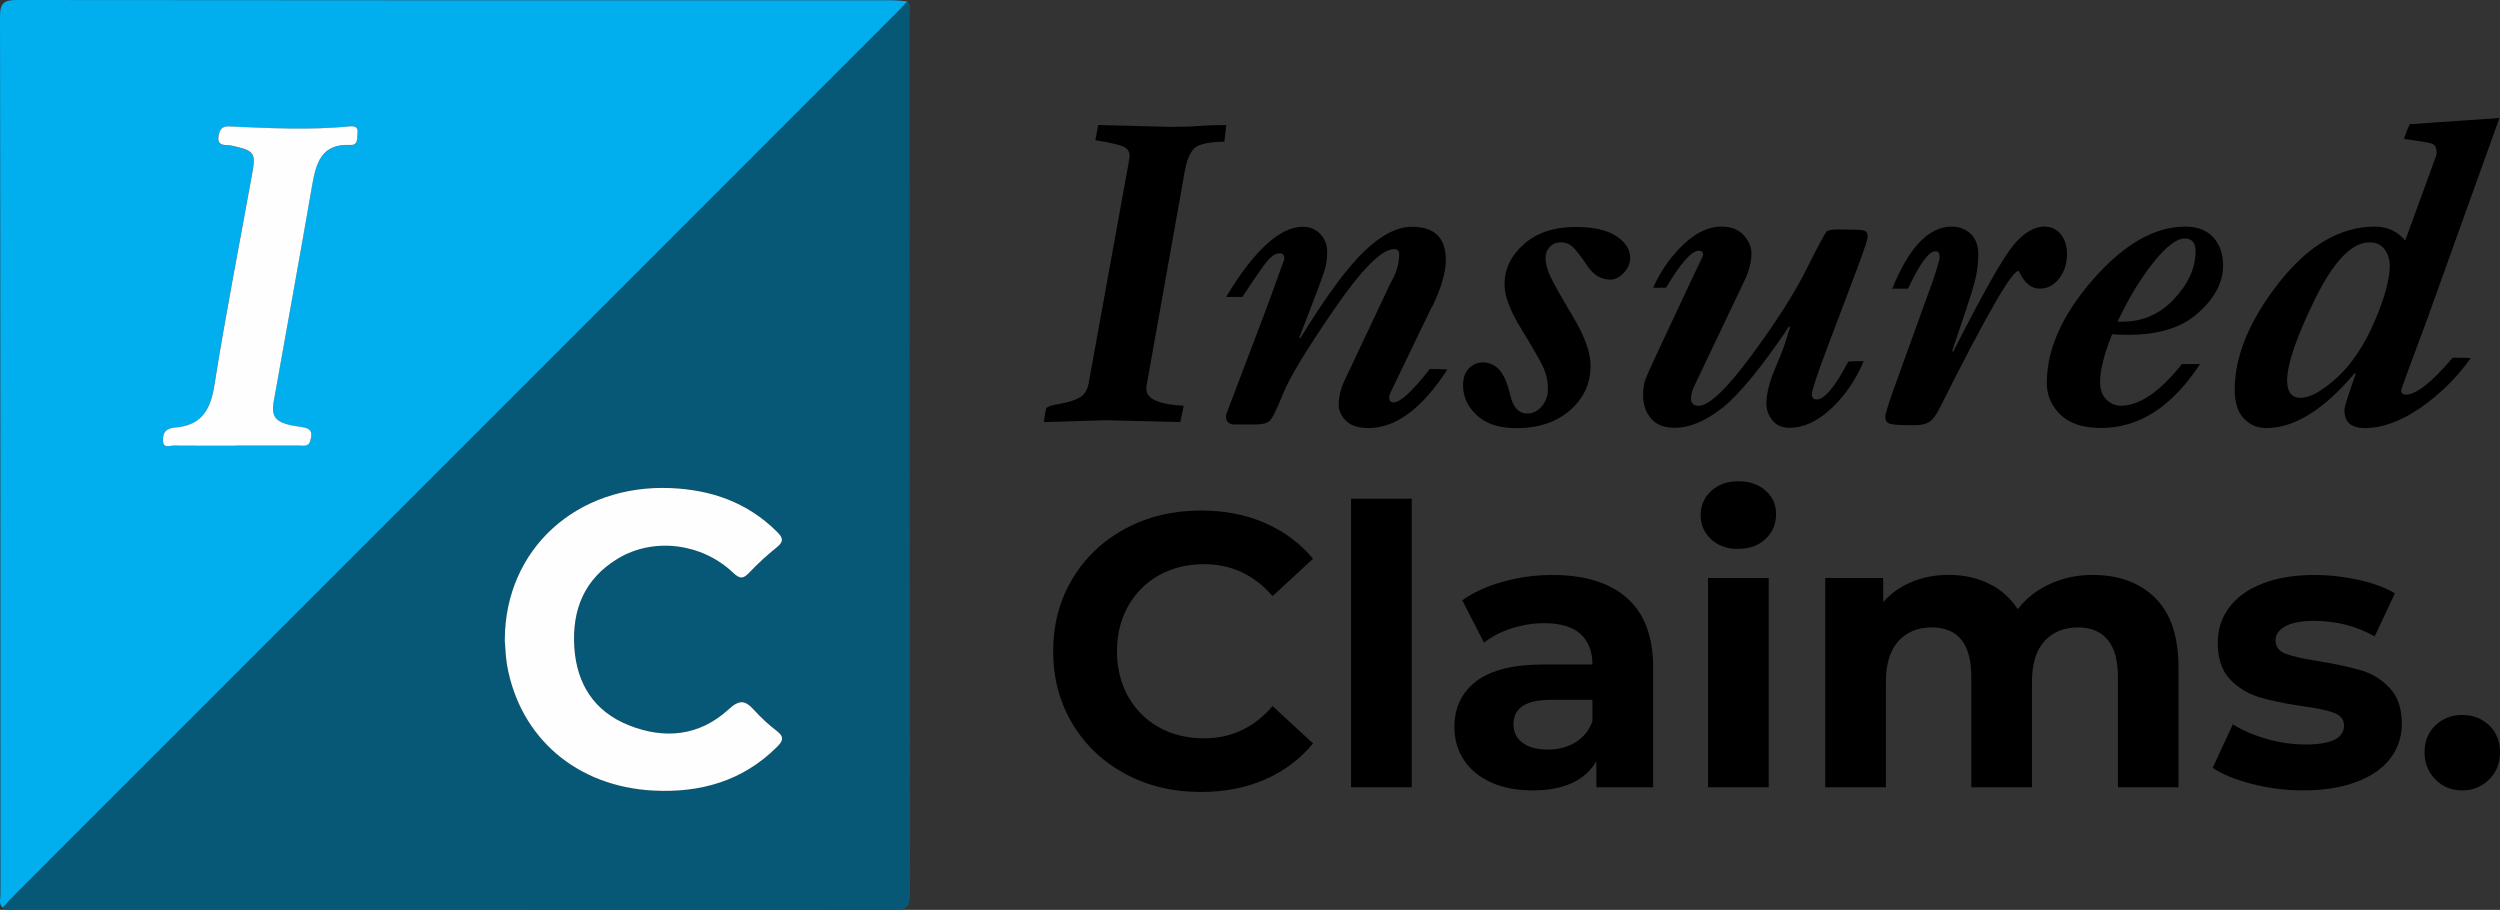
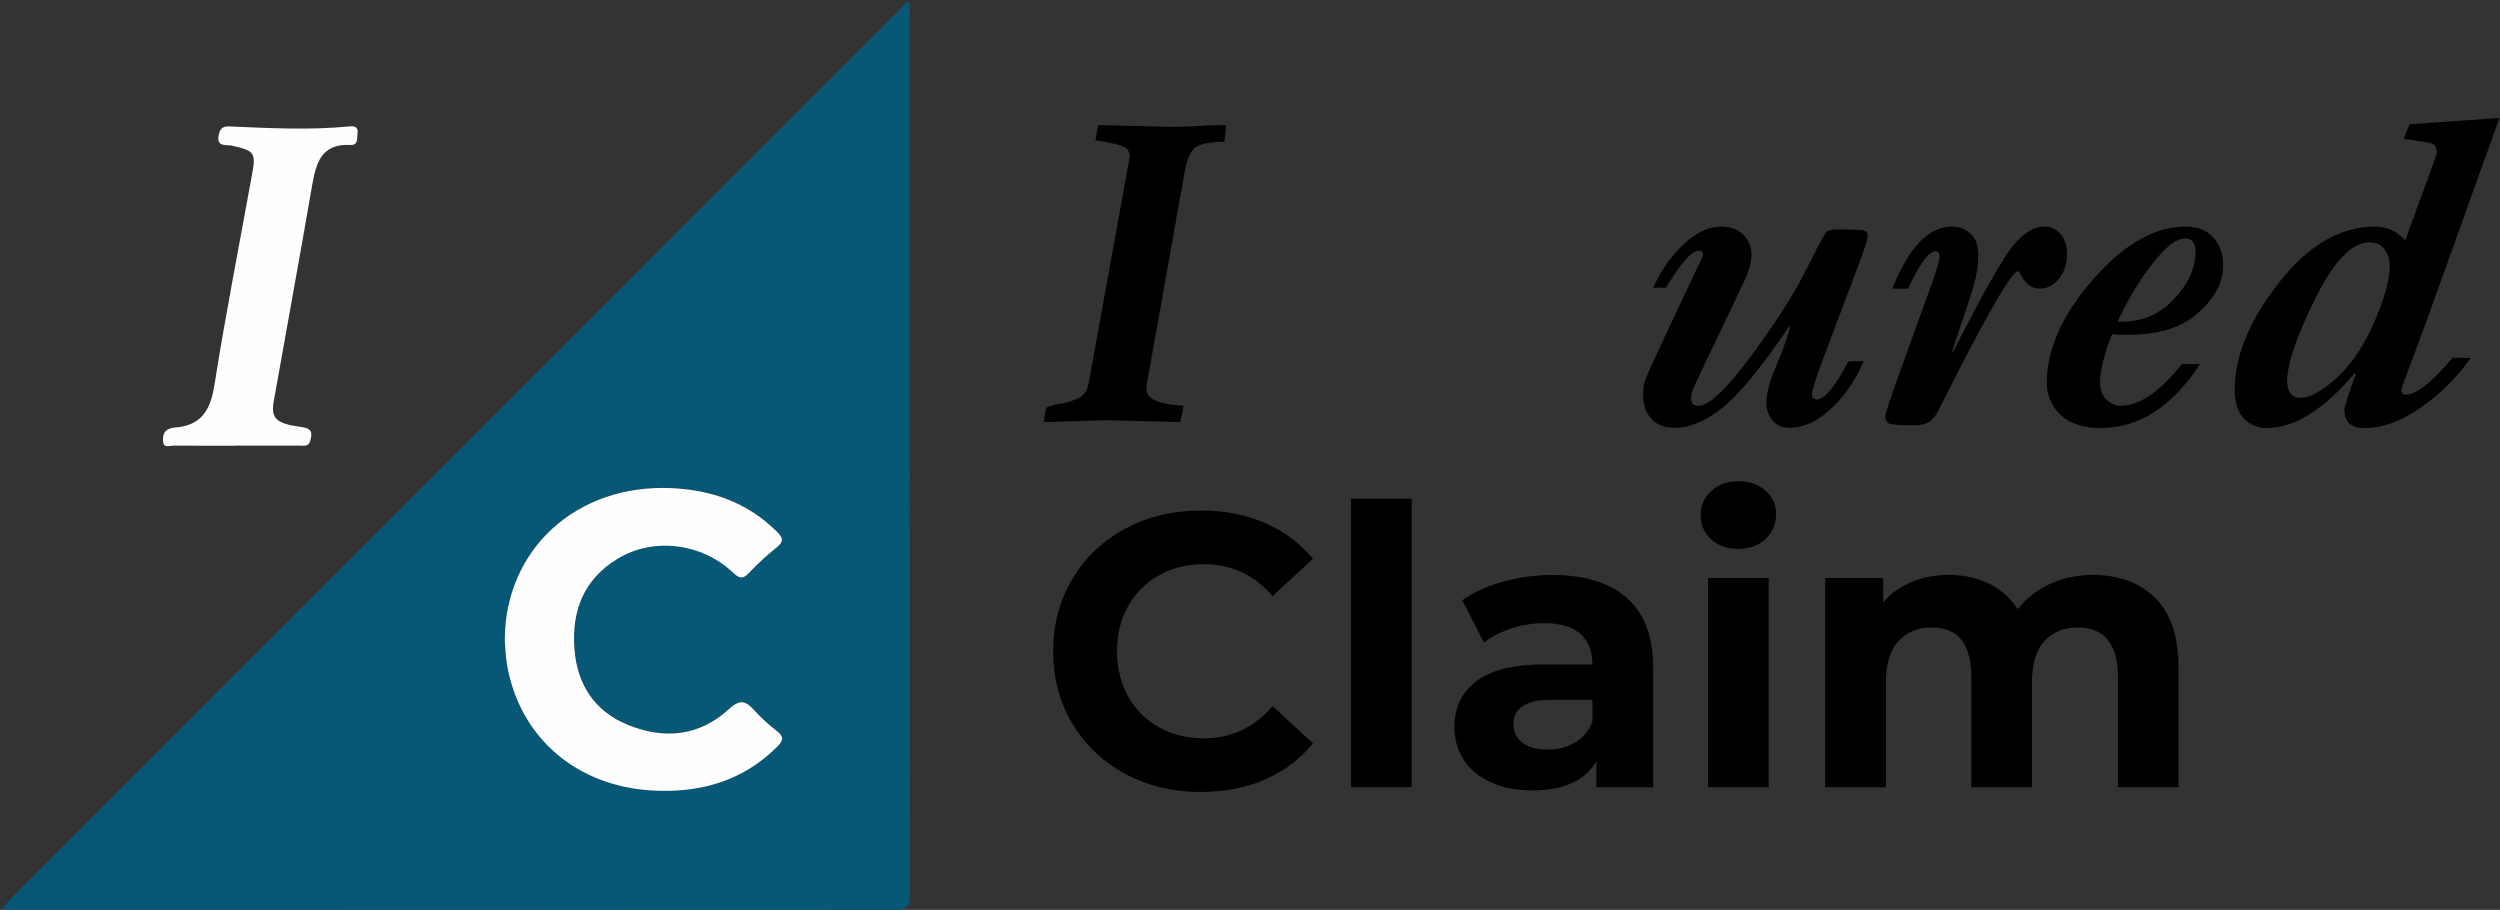
<svg xmlns="http://www.w3.org/2000/svg" id="Layer_1" viewBox="0 0 270.75 98.54">
  <rect x="0" y="0" width="270.75" height="98.54" fill="#333333" stroke="none" />
  <defs>
    <style>.cls-1{fill:#000;}.cls-1,.cls-2,.cls-3,.cls-4{stroke-width:0px;}.cls-2{fill:#01aeee;}.cls-3{fill:#fefefe;}.cls-4{fill:#075877;}</style>
  </defs>
  <path class="cls-1" d="M117.9,41.52l4.4-24.28c.1-.53-.02-.94-.36-1.21s-1.44-.55-3.31-.84l.3-1.65,7.82.2c1.2,0,2.23-.03,3.09-.1s1.85-.1,2.96-.1l-.2,1.8c-1.73.03-2.83.28-3.29.75s-.8,1.31-1.01,2.52l-4.1,23.01c-.03.18-.05.35-.05.5,0,1.08,1.35,1.69,4.05,1.82l-.38,1.77-8.07-.2-6.7.2c.1-.82.19-1.31.26-1.49.08-.17.55-.33,1.41-.48.87-.14,1.58-.36,2.14-.65.56-.29.9-.82,1.04-1.59Z" />
-   <path class="cls-1" d="M155.05,33.26l-4.5,9.34c-.07.22-.1.36-.1.43,0,.37.16.55.48.55.73,0,2.04-1.21,3.92-3.62.6,0,1.23.02,1.9.05-2.73,4.23-5.58,6.35-8.54,6.35-1.1,0-1.91-.26-2.44-.79-.52-.52-.79-1.09-.79-1.71,0-.88.22-1.79.67-2.72l4.9-10.39c.65-1.08.98-2.16.98-3.22,0-.37-.18-.55-.55-.55-1.35,0-3.52,2.19-6.52,6.56-3,4.37-4.84,7.42-5.52,9.13s-1.17,2.69-1.47,2.94c-.3.24-.79.36-1.47.36h-2.47c-.5-.08-.75-.37-.75-.85,0-.15.03-.3.1-.45l4.5-11.87,1.72-4.75c0-.42-.17-.62-.5-.62-.42,0-.85.26-1.3.78-.45.52-1.37,1.83-2.75,3.95h-1.77c3.06-5.06,5.84-7.6,8.32-7.6.78,0,1.41.27,1.9.8s.73,1.16.73,1.87c0,.63-.06,1.22-.19,1.76-.13.54-1.07,3.06-2.83,7.56l.1.1c2.76-4.5,5.07-7.64,6.92-9.42,1.85-1.78,3.58-2.67,5.2-2.67,2.43,0,3.65,1.2,3.65,3.6,0,1.35-.5,3.06-1.5,5.12Z" />
-   <path class="cls-1" d="M176.55,27.88c0,.65-.24,1.21-.71,1.69-.47.48-.95.71-1.44.71-1,0-1.82-.49-2.47-1.46-.65-.97-1.16-1.65-1.55-2.02-.38-.37-.83-.56-1.35-.56-.47,0-.86.16-1.17.49-.32.32-.48.71-.48,1.16,0,.6.17,1.27.5,2,.33.73,1.15,2.18,2.44,4.34,1.29,2.16,1.94,3.94,1.94,5.34,0,1.95-.74,3.57-2.22,4.86-1.48,1.29-3.42,1.94-5.82,1.94-1.85,0-3.27-.46-4.27-1.39-1-.92-1.5-2.01-1.5-3.26,0-.78.21-1.39.63-1.82.42-.43.92-.65,1.52-.65.68,0,1.27.26,1.76.78.49.52.89,1.44,1.2,2.76.31,1.32.92,1.99,1.83,1.99.62,0,1.15-.26,1.59-.78.44-.52.66-1.14.66-1.87,0-.87-.19-1.69-.56-2.47-.38-.78-1.16-2.14-2.35-4.08-1.19-1.94-1.79-3.53-1.79-4.76,0-1.68.7-3.14,2.1-4.38,1.4-1.24,3.27-1.86,5.62-1.86,1.92,0,3.38.33,4.38.99,1.01.66,1.51,1.45,1.51,2.36Z" />
  <path class="cls-1" d="M180.47,31.16h-1.43c.8-1.8,1.88-3.35,3.25-4.66,1.37-1.31,2.74-1.96,4.12-1.96,1.03,0,1.84.3,2.41.91.57.61.86,1.28.86,2.01,0,.92-.26,1.91-.77,2.97l-5.37,11.27c-.27.53-.4,1.03-.4,1.47,0,.52.28.78.82.78,1.13,0,3.04-1.82,5.72-5.45,2.68-3.63,4.67-6.75,5.97-9.36,1.3-2.61,2.04-3.97,2.22-4.1.18-.12.59-.19,1.22-.19,1.48,0,2.38.03,2.7.1.32.07.48.28.48.65,0,.3-.36,1.4-1.07,3.3l-3.32,8.79c-1.1,2.9-1.65,4.57-1.65,5.02,0,.37.17.55.52.55.85,0,1.99-1.37,3.42-4.1.22-.03.78-.05,1.67-.05-.87,2.05-2.04,3.76-3.53,5.15-1.49,1.38-2.99,2.07-4.48,2.07-.83,0-1.46-.27-1.89-.82-.43-.55-.64-1.15-.64-1.8,0-1.05.32-2.32.95-3.81.63-1.49,1.05-2.59,1.26-3.31.21-.72.33-1.1.36-1.15l-.1-.1c-3.01,4.46-5.43,7.41-7.25,8.84-1.82,1.43-3.53,2.15-5.15,2.15-1.13,0-1.99-.33-2.56-1-.57-.67-.86-1.51-.86-2.52,0-.7.08-1.27.24-1.7.16-.43.7-1.62,1.61-3.57l3.77-8.04c.58-1.17.87-1.8.87-1.9,0-.3-.15-.45-.45-.45-.78,0-1.97,1.33-3.55,4Z" />
  <path class="cls-1" d="M206.63,31.26h-1.7c1.81-4.48,3.96-6.72,6.44-6.72.8,0,1.48.26,2.04.77.56.52.84,1.28.84,2.3s-.15,2.03-.44,3.1c-.29,1.07-1.09,3.5-2.39,7.3l.1.1c3.18-6.26,5.34-10.09,6.47-11.48s2.27-2.09,3.42-2.09c.75,0,1.34.29,1.79.86.44.57.66,1.28.66,2.11,0,1.02-.28,1.89-.85,2.64-.57.74-1.27,1.11-2.12,1.11-.92,0-1.67-.63-2.25-1.9-.63-.27-3.5,4.7-8.6,14.89-.38.75-.76,1.24-1.12,1.46-.37.22-.89.34-1.57.34-1.38,0-2.26-.04-2.62-.14-.37-.09-.55-.35-.55-.79,0-.35.5-1.89,1.5-4.62l3.55-9.82s.18-.47.44-1.3c.26-.83.39-1.35.39-1.55,0-.42-.15-.62-.45-.62-.72,0-1.71,1.35-2.97,4.05Z" />
  <path class="cls-1" d="M236.31,39.43h1.95c-3.01,4.61-6.59,6.92-10.72,6.92-1.95,0-3.41-.48-4.4-1.44-.98-.96-1.47-2.1-1.47-3.43,0-3.66,1.67-7.4,5.01-11.22,3.34-3.81,6.67-5.72,9.98-5.72,1.32,0,2.33.39,3.04,1.17.71.78,1.06,1.79,1.06,3.02,0,1.95-1,3.75-3,5.41-2,1.66-5,2.34-9.02,2.06-.87,2.18-1.3,3.89-1.3,5.12,0,.87.23,1.52.69,1.96.46.44.98.66,1.56.66,2.01,0,4.22-1.51,6.62-4.52ZM229.34,34.83c2.4.12,4.41-.67,6.02-2.35s2.42-3.44,2.42-5.27c0-.92-.39-1.38-1.17-1.38-.9,0-2.05.89-3.45,2.66s-2.67,3.88-3.82,6.33Z" />
  <path class="cls-1" d="M260.49,26.04l3.27-8.97c.08-.2.13-.38.13-.55,0-.52-.17-.84-.51-.96-.34-.12-1.35-.29-3.04-.51.17-.53.38-1.07.63-1.6l9.72-.67-7.87,21.91c-1.85,4.95-2.77,7.47-2.77,7.57,0,.32.17.48.5.48,1.13,0,2.82-1.33,5.07-4,1.27,0,1.92.02,1.95.05-1.48,2.1-3.29,3.88-5.41,5.36-2.12,1.47-4.14,2.21-6.06,2.21-1.47,0-2.2-.65-2.2-1.95,0-.32.41-1.62,1.22-3.9l-.1-.1c-3.35,3.96-6.54,5.95-9.57,5.95-.97,0-1.78-.34-2.44-1.04-.66-.69-.99-1.73-.99-3.11,0-3.65,1.59-7.5,4.77-11.57,3.18-4.06,6.65-6.1,10.42-6.1,1.32,0,2.41.5,3.27,1.5ZM247.7,41.23c0,1.23.48,1.85,1.45,1.85,1.03,0,2.34-.73,3.93-2.17,1.59-1.45,2.94-3.46,4.06-6.04,1.11-2.58,1.67-4.61,1.67-6.07,0-.68-.18-1.28-.55-1.79-.37-.51-.92-.76-1.65-.76-1.92,0-3.88,2.05-5.9,6.15-2.01,4.1-3.02,7.05-3.02,8.85Z" />
  <path class="cls-1" d="M130.03,85.77c-3,0-5.72-.65-8.15-1.95-2.43-1.31-4.34-3.12-5.73-5.43-1.39-2.32-2.09-4.94-2.09-7.86s.69-5.53,2.09-7.85c1.39-2.32,3.3-4.13,5.73-5.43,2.43-1.31,5.16-1.96,8.19-1.96,2.56,0,4.87.45,6.93,1.35,2.06.9,3.8,2.19,5.2,3.87l-4.38,4.05c-1.99-2.3-4.47-3.46-7.42-3.46-1.82,0-3.45.4-4.88,1.2-1.43.8-2.55,1.92-3.35,3.35-.8,1.43-1.2,3.06-1.2,4.88s.4,3.46,1.2,4.89c.8,1.43,1.92,2.55,3.35,3.35,1.43.8,3.06,1.19,4.88,1.19,2.95,0,5.42-1.16,7.42-3.49l4.38,4.04c-1.4,1.71-3.15,3.02-5.22,3.92-2.08.9-4.39,1.34-6.95,1.34Z" />
  <path class="cls-1" d="M146.32,54.01h6.57v31.25h-6.57v-31.25Z" />
  <path class="cls-1" d="M168.13,62.27c3.51,0,6.21.84,8.09,2.51,1.88,1.67,2.82,4.19,2.82,7.55v12.93h-6.15v-2.82c-1.23,2.1-3.54,3.16-6.91,3.16-1.74,0-3.25-.29-4.53-.88s-2.25-1.4-2.93-2.44c-.67-1.04-1.01-2.22-1.01-3.54,0-2.1.79-3.76,2.38-4.97,1.59-1.21,4.04-1.81,7.35-1.81h5.22c0-1.43-.44-2.53-1.3-3.31-.87-.77-2.17-1.16-3.92-1.16-1.21,0-2.39.19-3.56.57-1.16.38-2.15.89-2.96,1.54l-2.36-4.59c1.23-.87,2.71-1.54,4.44-2.02,1.73-.48,3.51-.72,5.33-.72ZM167.63,81.18c1.12,0,2.11-.26,2.98-.78.87-.52,1.49-1.29,1.85-2.3v-2.31h-4.5c-2.7,0-4.05.88-4.05,2.65,0,.85.33,1.52.99,2.01.66.49,1.57.73,2.72.73Z" />
  <path class="cls-1" d="M184.98,62.6h6.57v22.66h-6.57v-22.66ZM188.26,59.45c-1.21,0-2.19-.35-2.95-1.05-.75-.7-1.13-1.57-1.13-2.61s.38-1.91,1.13-2.61c.76-.7,1.74-1.06,2.95-1.06s2.19.34,2.95,1.01c.76.67,1.14,1.51,1.14,2.52,0,1.1-.38,2.01-1.14,2.72-.76.71-1.74,1.07-2.95,1.07Z" />
  <path class="cls-1" d="M226.67,62.27c2.83,0,5.09.84,6.76,2.51,1.67,1.67,2.5,4.17,2.5,7.51v12.97h-6.56v-11.96c0-1.8-.37-3.14-1.12-4.02-.75-.89-1.8-1.33-3.18-1.33-1.55,0-2.77.5-3.67,1.5-.9,1-1.34,2.48-1.34,4.44v11.37h-6.57v-11.96c0-3.57-1.43-5.35-4.29-5.35-1.51,0-2.72.5-3.62,1.5-.9,1-1.34,2.48-1.34,4.44v11.37h-6.57v-22.66h6.28v2.61c.84-.96,1.87-1.68,3.09-2.19,1.22-.51,2.56-.76,4.02-.76,1.6,0,3.05.32,4.34.95,1.29.63,2.33,1.55,3.12,2.76.92-1.18,2.09-2.09,3.51-2.74,1.42-.64,2.97-.97,4.66-.97Z" />
-   <path class="cls-1" d="M249.44,85.6c-1.88,0-3.72-.23-5.52-.69-1.8-.46-3.23-1.04-4.29-1.75l2.19-4.72c1.01.65,2.23,1.18,3.66,1.58,1.43.41,2.83.61,4.21.61,2.78,0,4.17-.69,4.17-2.06,0-.64-.38-1.11-1.14-1.39-.76-.28-1.93-.52-3.5-.72-1.85-.28-3.38-.6-4.59-.97-1.21-.37-2.25-1.01-3.13-1.93-.88-.93-1.32-2.25-1.32-3.96,0-1.43.41-2.7,1.24-3.81.83-1.11,2.03-1.98,3.61-2.59,1.59-.62,3.46-.93,5.62-.93,1.6,0,3.19.18,4.78.53,1.59.35,2.9.84,3.94,1.45l-2.19,4.67c-1.99-1.12-4.17-1.68-6.53-1.68-1.4,0-2.46.2-3.16.59-.7.39-1.05.89-1.05,1.51,0,.7.38,1.2,1.14,1.48.76.28,1.97.55,3.62.8,1.85.31,3.37.64,4.55.99,1.18.35,2.2.99,3.07,1.92.87.92,1.3,2.21,1.3,3.87,0,1.4-.42,2.65-1.26,3.75-.84,1.09-2.07,1.94-3.68,2.54-1.62.6-3.53.91-5.75.91Z" />
-   <path class="cls-1" d="M266.66,85.6c-1.15,0-2.12-.39-2.9-1.18-.79-.79-1.18-1.77-1.18-2.95s.39-2.18,1.18-2.92c.79-.74,1.75-1.12,2.9-1.12s2.12.37,2.91,1.12c.79.75,1.18,1.72,1.18,2.92s-.39,2.16-1.18,2.95c-.79.79-1.76,1.18-2.91,1.18Z" />
-   <path class="cls-2" d="M.29,98.31c-.47-.43-.23-.99-.24-1.48-.01-31.68,0-63.36-.05-95.04C0,.29.45,0,1.85,0c31.58.04,63.15.03,94.73.03.57,0,1.14.08,1.71.12-.36.38-.71.77-1.08,1.14C65.33,33.17,33.45,65.05,1.58,96.93c-.44.44-.86.92-1.29,1.38ZM25.51,48.27s0,0,0,0c2.31,0,4.61,0,6.92,0,.45,0,.98.14,1.16-.51.24-.88.21-1.36-.98-1.51-2.76-.36-3.3-.97-2.97-2.8,1.38-7.78,2.82-15.56,4.15-23.35.42-2.46,1.01-4.56,4.16-4.39.87.05.69-.74.76-1.28.09-.71-.36-.78-.88-.73-4.35.42-8.7.19-13.04,0-.78-.03-.99.35-1.12.98-.25,1.29.83.98,1.41,1.1,2.37.52,2.63.77,2.26,2.82-1.39,7.73-2.92,15.44-4.14,23.19-.43,2.76-1.5,4.34-4.34,4.53-.16.01-.31.05-.46.1-.69.22-.79.82-.75,1.4.06.76.7.44,1.09.45,2.25.03,4.51.01,6.76.01Z" />
  <path class="cls-4" d="M.29,98.31c.43-.46.84-.93,1.29-1.38C33.45,65.05,65.33,33.17,97.21,1.29c.37-.37.72-.76,1.08-1.14.43.45.22,1,.22,1.5.01,31.72,0,63.44.04,95.17,0,1.4-.36,1.72-1.73,1.72-31.67-.04-63.34-.03-95.01-.04-.5,0-1.05.18-1.52-.18ZM54.67,69.24c.08.94.09,1.89.26,2.81,1.4,7.84,7.52,13.13,15.85,13.55,5.06.26,9.66-1.02,13.37-4.72.63-.63.83-1.08,0-1.73-.87-.67-1.69-1.42-2.43-2.23-.94-1.03-1.54-1.28-2.8-.12-3.15,2.91-6.95,3.29-10.85,1.71-3.7-1.5-5.59-4.44-5.86-8.4-.28-4.09,1.08-7.43,4.69-9.62,3.85-2.33,9.1-1.72,12.49,1.5.69.66,1.07.74,1.74.03.94-.99,1.94-1.92,3.01-2.77.8-.64.66-1.05.01-1.69-3.18-3.16-7.07-4.53-11.48-4.72-10.2-.44-17.94,6.61-17.99,16.38Z" />
  <path class="cls-3" d="M25.51,48.27c-2.25,0-4.51.01-6.76-.01-.39,0-1.04.31-1.09-.45-.04-.58.05-1.18.75-1.4.15-.05.31-.09.46-.1,2.84-.19,3.9-1.78,4.34-4.53,1.22-7.75,2.75-15.46,4.14-23.19.37-2.05.11-2.3-2.26-2.82-.58-.13-1.66.19-1.41-1.1.12-.63.34-1.01,1.12-.98,4.35.19,8.69.42,13.04,0,.52-.05.97.02.88.73-.07.54.1,1.32-.76,1.28-3.15-.17-3.73,1.93-4.16,4.39-1.34,7.79-2.77,15.57-4.15,23.35-.33,1.84.21,2.44,2.97,2.8,1.18.15,1.22.63.98,1.51-.18.65-.71.51-1.16.51-2.31,0-4.61,0-6.92,0,0,0,0,0,0,0Z" />
  <path class="cls-3" d="M54.67,69.24c.05-9.78,7.79-16.82,17.99-16.38,4.41.19,8.3,1.56,11.48,4.72.65.64.79,1.05-.01,1.69-1.06.85-2.07,1.78-3.01,2.77-.67.71-1.04.63-1.74-.03-3.4-3.22-8.65-3.84-12.49-1.5-3.61,2.19-4.96,5.53-4.69,9.62.27,3.96,2.15,6.9,5.86,8.4,3.9,1.57,7.7,1.19,10.85-1.71,1.26-1.16,1.86-.91,2.8.12.74.81,1.56,1.57,2.43,2.23.84.64.64,1.1,0,1.73-3.71,3.7-8.31,4.98-13.37,4.72-8.33-.43-14.45-5.72-15.85-13.55-.16-.92-.18-1.87-.26-2.81Z" />
</svg>